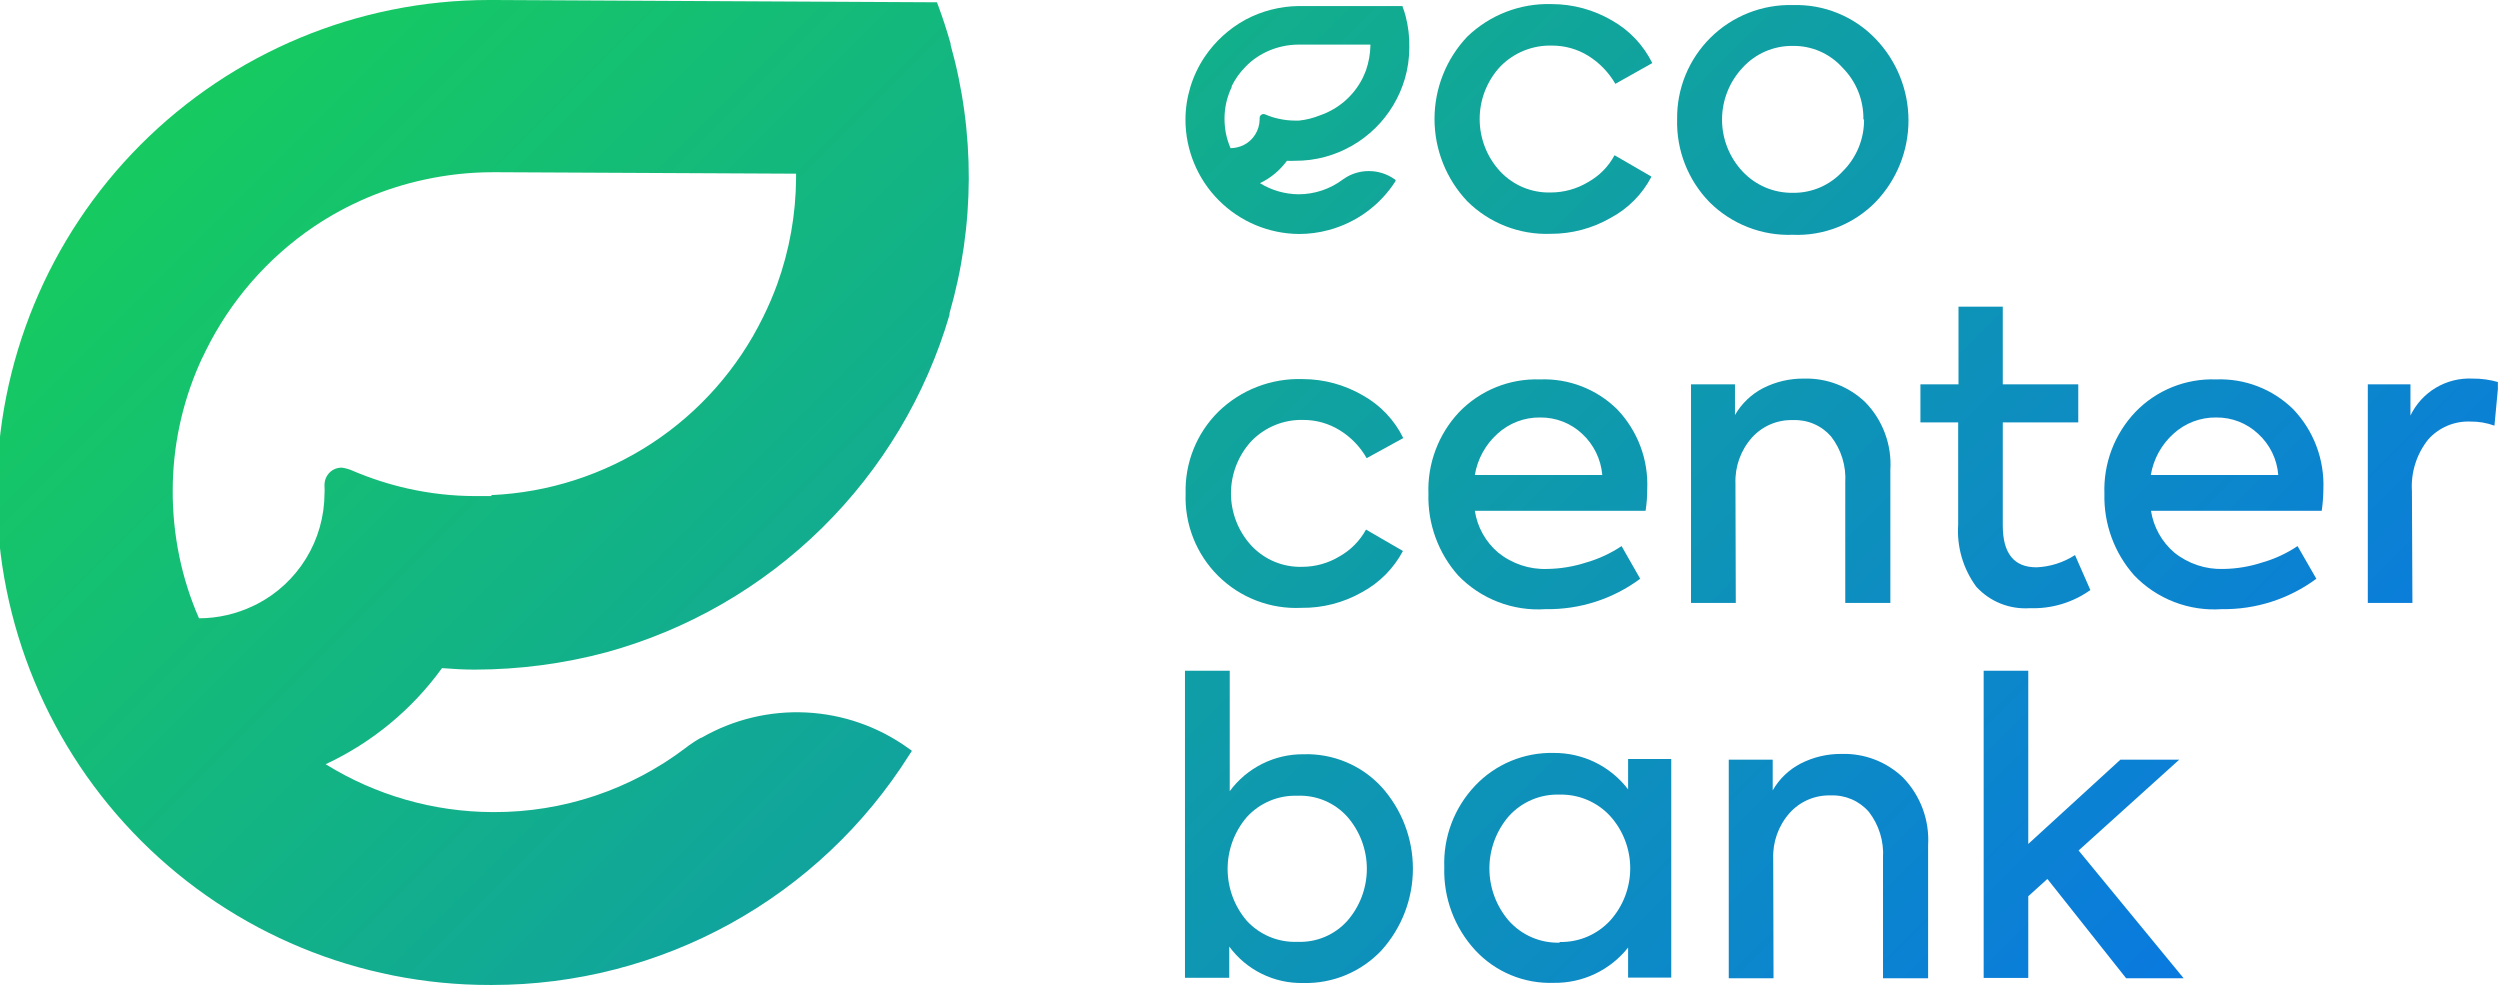
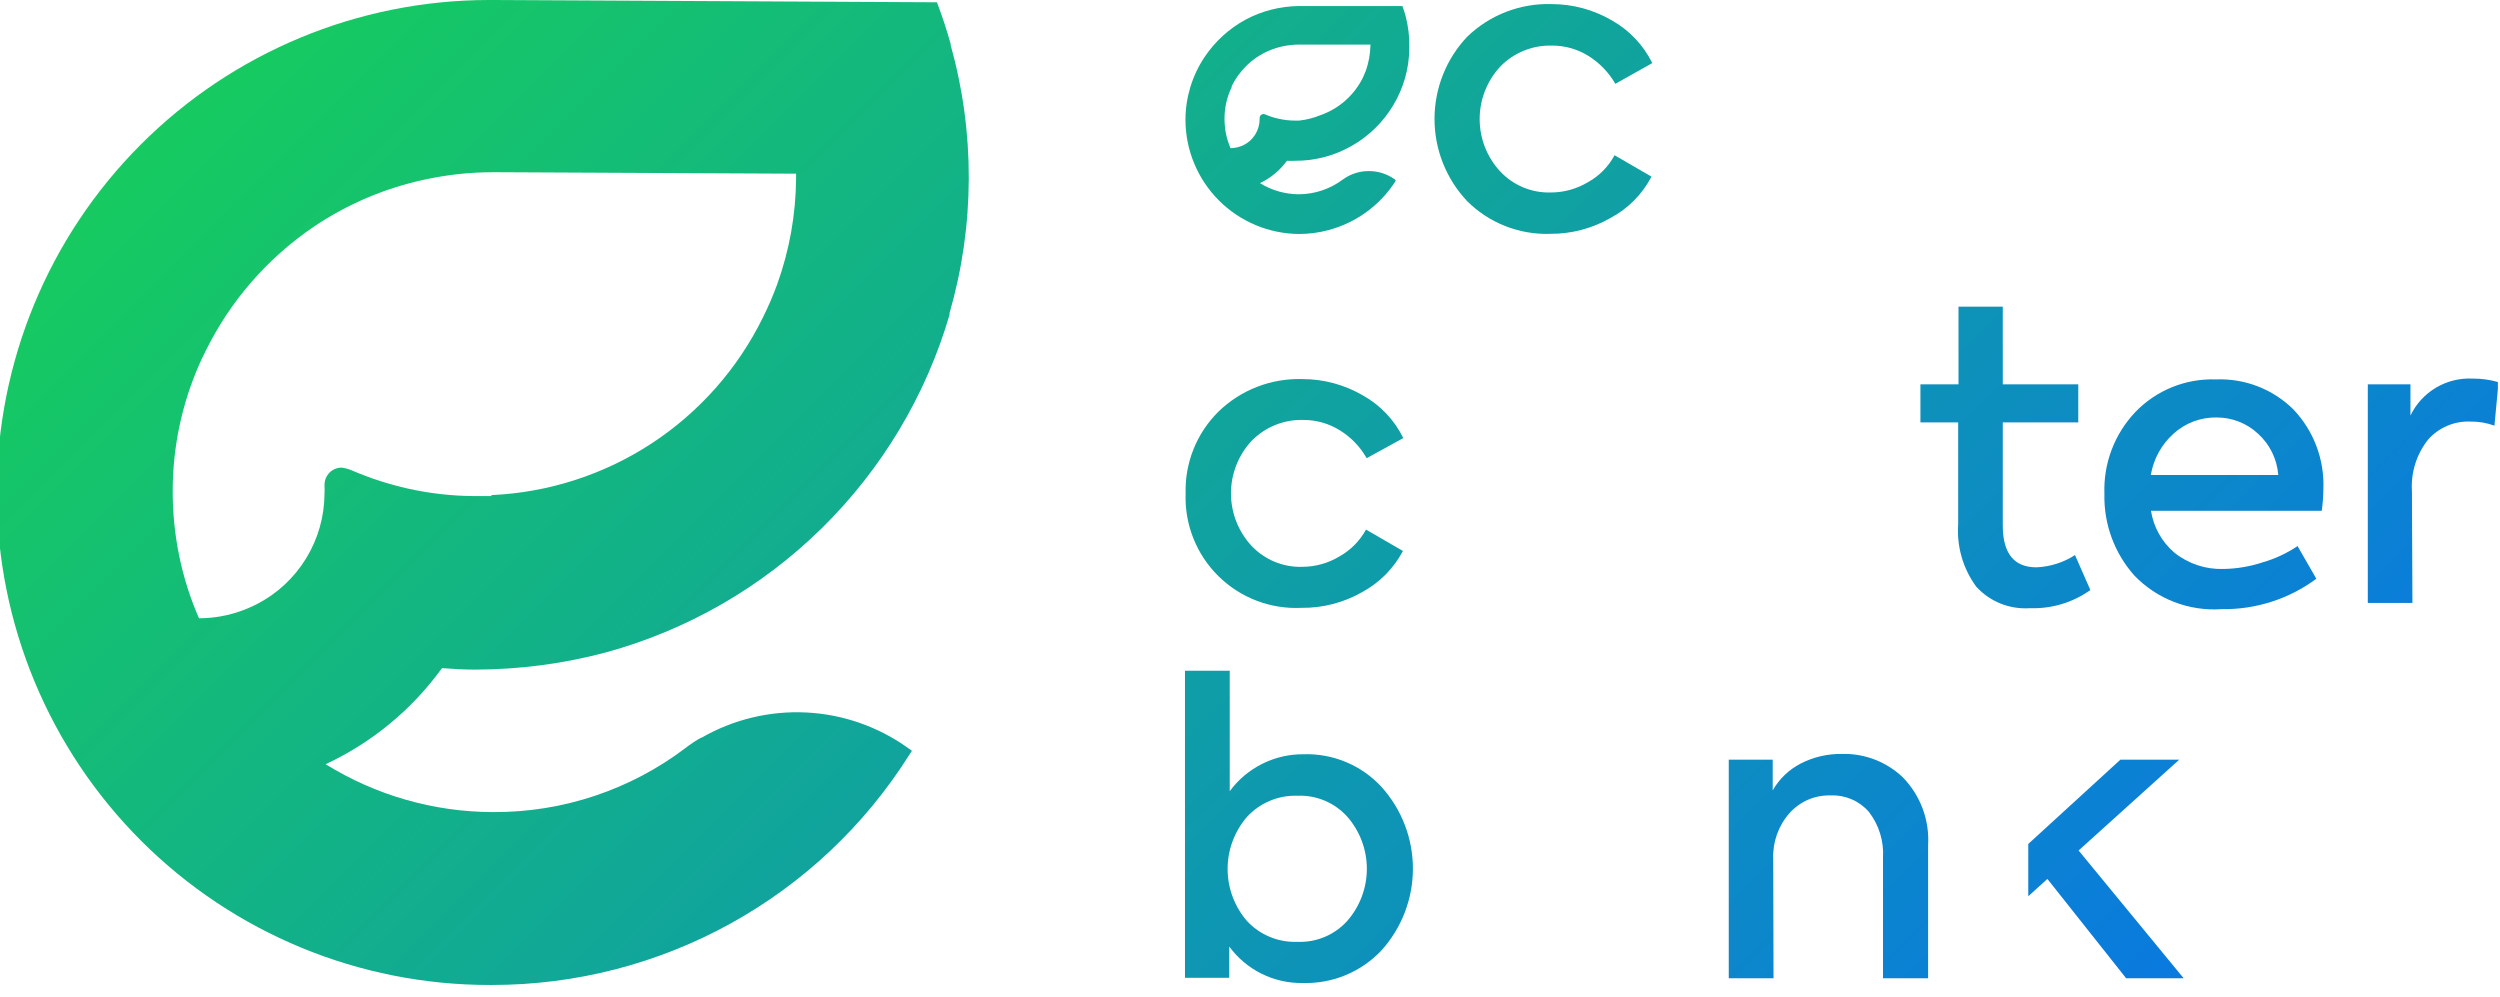
<svg xmlns="http://www.w3.org/2000/svg" width="153" height="61" viewBox="0 0 153 61" fill="none">
  <g clip-path="url(#clip0_9_16)">
    <path d="M58.19 2.72C57.96 1.9 57.7 1.1 57.42 0.35L57.34 0.14L30.25 0H29.91C21.916 0.009 14.254 3.194 8.608 8.853C2.962 14.511 -0.204 22.181 -0.195 30.175C-0.186 38.169 2.999 45.831 8.658 51.477C14.316 57.123 21.986 60.289 29.98 60.28H30.13C35.224 60.279 40.235 58.988 44.696 56.528C49.157 54.068 52.922 50.518 55.64 46.21L55.81 45.95L55.56 45.77C53.739 44.468 51.583 43.716 49.347 43.604C47.112 43.493 44.891 44.026 42.95 45.14C42.85 45.14 42.11 45.64 41.95 45.78C38.575 48.337 34.454 49.714 30.22 49.7H30.12C26.518 49.682 22.991 48.668 19.93 46.77C22.765 45.449 25.216 43.425 27.05 40.89C27.81 40.95 28.47 40.98 29.05 40.98C31.771 40.979 34.481 40.622 37.11 39.92C42.081 38.554 46.619 35.94 50.295 32.325C53.97 28.711 56.661 24.217 58.11 19.27V19.17C59.662 13.799 59.683 8.102 58.17 2.72H58.19ZM30.08 30.36H29.76H29.07C27.687 30.357 26.309 30.202 24.96 29.9C23.82 29.644 22.706 29.286 21.63 28.83C21.406 28.724 21.166 28.653 20.92 28.62C20.645 28.616 20.379 28.72 20.18 28.91C20.079 29.009 19.999 29.128 19.944 29.258C19.889 29.388 19.86 29.528 19.86 29.67V29.8C19.87 29.933 19.87 30.067 19.86 30.2C19.856 31.602 19.467 32.976 18.735 34.171C18.003 35.367 16.957 36.339 15.71 36.98L15.52 37.07C14.478 37.574 13.337 37.837 12.18 37.84C11.65 36.632 11.248 35.372 10.98 34.08C10.7 32.738 10.563 31.371 10.57 30C10.576 27.345 11.131 24.72 12.2 22.29C12.28 22.09 12.38 21.9 12.47 21.72L12.59 21.47C14.1 18.405 16.381 15.786 19.21 13.87C21.266 12.487 23.567 11.509 25.99 10.99C27.36 10.692 28.758 10.541 30.16 10.54H30.5L48.72 10.63V10.91C48.705 13.127 48.313 15.325 47.56 17.41C47.31 18.092 47.023 18.759 46.7 19.41C45.162 22.552 42.806 25.221 39.88 27.137C36.953 29.053 33.565 30.146 30.07 30.3L30.08 30.36Z" fill="url(#paint0_linear_9_16)" />
    <path d="M79.64 37.2C78.705 37.245 77.771 37.095 76.897 36.76C76.023 36.426 75.228 35.913 74.563 35.255C73.897 34.597 73.376 33.808 73.031 32.938C72.686 32.068 72.526 31.135 72.56 30.2C72.534 29.274 72.698 28.353 73.042 27.493C73.386 26.633 73.903 25.853 74.56 25.2C75.241 24.536 76.049 24.017 76.936 23.673C77.823 23.33 78.769 23.169 79.72 23.2C81.017 23.201 82.29 23.546 83.41 24.2C84.481 24.797 85.343 25.708 85.88 26.81L83.64 28.04C83.244 27.339 82.676 26.751 81.99 26.33C81.323 25.917 80.554 25.699 79.77 25.7C79.18 25.683 78.592 25.788 78.044 26.011C77.497 26.233 77.002 26.566 76.59 26.99C75.783 27.862 75.335 29.007 75.335 30.195C75.335 31.383 75.783 32.528 76.59 33.4C76.987 33.823 77.47 34.157 78.006 34.38C78.542 34.602 79.12 34.708 79.7 34.69C80.504 34.688 81.292 34.467 81.98 34.05C82.663 33.666 83.224 33.098 83.6 32.41L85.86 33.72C85.294 34.788 84.424 35.665 83.36 36.24C82.228 36.886 80.943 37.217 79.64 37.2V37.2Z" fill="url(#paint1_linear_9_16)" />
-     <path d="M100.81 29.95C100.811 30.389 100.778 30.827 100.71 31.26H90.26C90.412 32.258 90.92 33.167 91.69 33.82C92.537 34.504 93.602 34.859 94.69 34.82C95.505 34.808 96.315 34.673 97.09 34.42C97.854 34.2 98.579 33.863 99.24 33.42L100.38 35.42C98.708 36.661 96.672 37.315 94.59 37.28C93.602 37.348 92.611 37.198 91.687 36.842C90.763 36.487 89.928 35.933 89.24 35.22C88.02 33.845 87.369 32.057 87.42 30.22C87.387 29.304 87.536 28.39 87.859 27.532C88.182 26.673 88.671 25.888 89.3 25.22C89.939 24.558 90.71 24.038 91.562 23.694C92.415 23.349 93.331 23.188 94.25 23.22C95.118 23.186 95.983 23.33 96.793 23.643C97.603 23.956 98.341 24.431 98.96 25.04C99.585 25.69 100.072 26.461 100.39 27.305C100.708 28.149 100.851 29.049 100.81 29.95ZM94.26 25.55C93.291 25.537 92.354 25.895 91.64 26.55C90.909 27.21 90.422 28.098 90.26 29.07H98.06C97.978 28.106 97.539 27.208 96.83 26.55C96.135 25.897 95.214 25.539 94.26 25.55V25.55Z" fill="url(#paint2_linear_9_16)" />
-     <path d="M106.23 36.9H103.49V23.52H106.18V25.4C106.582 24.702 107.175 24.133 107.89 23.76C108.673 23.36 109.541 23.157 110.42 23.17C111.106 23.152 111.789 23.27 112.429 23.517C113.069 23.764 113.654 24.136 114.15 24.61C114.683 25.155 115.095 25.807 115.36 26.522C115.626 27.236 115.738 27.999 115.69 28.76V36.9H112.93V29.53C112.993 28.515 112.684 27.513 112.06 26.71C111.772 26.379 111.413 26.117 111.009 25.944C110.606 25.771 110.169 25.691 109.73 25.71C109.257 25.695 108.786 25.784 108.35 25.97C107.915 26.157 107.526 26.437 107.21 26.79C106.529 27.56 106.171 28.563 106.21 29.59L106.23 36.9Z" fill="url(#paint3_linear_9_16)" />
    <path d="M126.99 33.97L127.93 36.11C126.853 36.878 125.552 37.268 124.23 37.22C123.62 37.263 123.008 37.167 122.44 36.94C121.872 36.714 121.363 36.361 120.95 35.91C120.143 34.814 119.749 33.468 119.84 32.11V25.85H117.53V23.52H119.86V18.77H122.57V23.52H127.19V25.85H122.57V32.16C122.57 33.86 123.25 34.72 124.63 34.72C125.47 34.685 126.285 34.426 126.99 33.97V33.97Z" fill="url(#paint4_linear_9_16)" />
    <path d="M142.19 29.95C142.186 30.388 142.153 30.826 142.09 31.26H131.64C131.795 32.257 132.303 33.165 133.07 33.82C133.918 34.501 134.983 34.856 136.07 34.82C136.882 34.809 137.688 34.674 138.46 34.42C139.225 34.202 139.951 33.864 140.61 33.42L141.76 35.42C140.086 36.658 138.052 37.312 135.97 37.28C134.982 37.349 133.991 37.2 133.066 36.844C132.142 36.488 131.307 35.934 130.62 35.22C129.397 33.846 128.743 32.059 128.79 30.22C128.757 29.303 128.907 28.388 129.231 27.529C129.556 26.671 130.048 25.886 130.68 25.22C131.316 24.558 132.085 24.037 132.936 23.692C133.788 23.348 134.702 23.187 135.62 23.22C136.489 23.186 137.356 23.329 138.168 23.642C138.98 23.955 139.719 24.431 140.34 25.04C140.963 25.692 141.449 26.462 141.766 27.306C142.084 28.15 142.228 29.049 142.19 29.95V29.95ZM135.63 25.55C134.661 25.537 133.724 25.895 133.01 26.55C132.279 27.21 131.792 28.098 131.63 29.07H139.43C139.356 28.104 138.916 27.203 138.2 26.55C137.508 25.899 136.59 25.54 135.64 25.55H135.63Z" fill="url(#paint5_linear_9_16)" />
    <path d="M147.64 36.9H144.91V23.52H147.52V25.43C147.861 24.721 148.403 24.129 149.079 23.727C149.755 23.325 150.535 23.131 151.32 23.17C151.858 23.165 152.394 23.239 152.91 23.39L152.66 26.05C152.189 25.878 151.691 25.793 151.19 25.8C150.706 25.78 150.224 25.867 149.778 26.056C149.332 26.244 148.933 26.529 148.61 26.89C147.896 27.782 147.539 28.909 147.61 30.05L147.64 36.9Z" fill="url(#paint6_linear_9_16)" />
    <path d="M79.78 46.16C80.672 46.132 81.56 46.296 82.383 46.641C83.206 46.986 83.945 47.504 84.55 48.16C85.786 49.532 86.47 51.313 86.47 53.16C86.47 55.007 85.786 56.788 84.55 58.16C83.936 58.813 83.191 59.328 82.364 59.673C81.537 60.018 80.646 60.184 79.75 60.16C78.873 60.178 78.004 59.985 77.218 59.597C76.431 59.209 75.749 58.637 75.23 57.93V59.84H72.52V41.05H75.26V48.42C75.781 47.712 76.462 47.139 77.248 46.746C78.034 46.353 78.901 46.152 79.78 46.16V46.16ZM79.4 57.64C79.974 57.665 80.546 57.562 81.075 57.339C81.604 57.116 82.077 56.778 82.46 56.35C83.228 55.469 83.651 54.339 83.651 53.17C83.651 52.001 83.228 50.871 82.46 49.99C82.077 49.562 81.604 49.224 81.075 49.001C80.546 48.778 79.974 48.675 79.4 48.7C78.819 48.68 78.241 48.787 77.706 49.013C77.17 49.239 76.691 49.58 76.3 50.01C75.545 50.894 75.13 52.018 75.13 53.18C75.13 54.342 75.545 55.466 76.3 56.35C76.692 56.777 77.173 57.113 77.708 57.336C78.243 57.559 78.821 57.663 79.4 57.64Z" fill="url(#paint7_linear_9_16)" />
-     <path d="M99.64 48.31V46.45H102.28V59.83H99.64V57.99C99.097 58.676 98.403 59.227 97.612 59.602C96.821 59.977 95.955 60.164 95.08 60.15C94.183 60.181 93.29 60.018 92.462 59.673C91.634 59.328 90.89 58.808 90.28 58.15C89.013 56.771 88.335 54.952 88.39 53.08C88.356 52.163 88.506 51.248 88.83 50.389C89.155 49.531 89.648 48.745 90.28 48.08C90.896 47.43 91.641 46.916 92.468 46.571C93.295 46.227 94.185 46.06 95.08 46.08C95.961 46.072 96.832 46.269 97.624 46.656C98.415 47.043 99.106 47.61 99.64 48.31V48.31ZM95.45 57.65C96.031 57.663 96.608 57.553 97.143 57.325C97.677 57.097 98.157 56.758 98.55 56.33C99.336 55.453 99.77 54.317 99.77 53.14C99.77 51.963 99.336 50.827 98.55 49.95C98.157 49.522 97.677 49.183 97.143 48.955C96.608 48.727 96.031 48.617 95.45 48.63C94.867 48.61 94.286 48.718 93.749 48.946C93.212 49.174 92.731 49.516 92.34 49.95C91.573 50.84 91.151 51.975 91.151 53.15C91.151 54.325 91.573 55.46 92.34 56.35C92.729 56.787 93.209 57.134 93.746 57.365C94.284 57.597 94.865 57.708 95.45 57.69V57.65Z" fill="url(#paint8_linear_9_16)" />
    <path d="M108.54 59.87H105.8V46.49H108.49V48.37C108.889 47.67 109.483 47.1 110.2 46.73C110.982 46.329 111.851 46.127 112.73 46.14C113.416 46.122 114.099 46.24 114.739 46.487C115.379 46.734 115.964 47.106 116.46 47.58C116.991 48.127 117.402 48.778 117.668 49.493C117.933 50.207 118.046 50.969 118 51.73V59.87H115.24V52.5C115.303 51.486 114.994 50.483 114.37 49.68C114.081 49.349 113.722 49.088 113.319 48.915C112.915 48.742 112.478 48.662 112.04 48.68C111.567 48.665 111.096 48.754 110.66 48.94C110.225 49.127 109.836 49.407 109.52 49.76C108.839 50.53 108.481 51.533 108.52 52.56L108.54 59.87Z" fill="url(#paint9_linear_9_16)" />
-     <path d="M133.64 59.87H130.12L125.3 53.79L124.13 54.85V59.85H121.4V41.05H124.13V51.65L129.77 46.49H133.37L127.21 52.05L133.64 59.87Z" fill="url(#paint10_linear_9_16)" />
+     <path d="M133.64 59.87H130.12L125.3 53.79L124.13 54.85V59.85H121.4H124.13V51.65L129.77 46.49H133.37L127.21 52.05L133.64 59.87Z" fill="url(#paint10_linear_9_16)" />
    <path d="M94.88 14.31C93.94 14.343 93.003 14.182 92.127 13.838C91.252 13.494 90.456 12.974 89.79 12.31C88.507 10.95 87.792 9.15 87.792 7.28C87.792 5.41 88.507 3.61 89.79 2.25C90.474 1.588 91.284 1.07 92.172 0.726C93.06 0.383 94.008 0.221 94.96 0.25C96.257 0.251 97.53 0.596 98.65 1.25C99.718 1.851 100.578 2.761 101.12 3.86L98.86 5.13C98.458 4.434 97.891 3.847 97.21 3.42C96.54 3.005 95.768 2.787 94.98 2.79C94.391 2.774 93.805 2.88 93.259 3.102C92.714 3.324 92.22 3.657 91.81 4.08C91.003 4.952 90.555 6.097 90.555 7.285C90.555 8.473 91.003 9.618 91.81 10.49C92.206 10.913 92.687 11.246 93.221 11.469C93.756 11.691 94.331 11.797 94.91 11.78C95.717 11.779 96.509 11.558 97.2 11.14C97.883 10.759 98.442 10.19 98.81 9.5L101.07 10.81C100.513 11.882 99.645 12.76 98.58 13.33C97.456 13.98 96.178 14.318 94.88 14.31Z" fill="url(#paint11_linear_9_16)" />
-     <path d="M102.64 7.31C102.626 6.38 102.8 5.457 103.152 4.596C103.504 3.736 104.027 2.955 104.688 2.301C105.349 1.647 106.136 1.134 107.001 0.792C107.865 0.449 108.79 0.286 109.72 0.31C110.661 0.281 111.597 0.449 112.468 0.804C113.34 1.158 114.127 1.692 114.78 2.37C116.075 3.712 116.799 5.505 116.799 7.37C116.799 9.235 116.075 11.028 114.78 12.37C114.123 13.038 113.333 13.562 112.462 13.906C111.59 14.25 110.656 14.409 109.72 14.37C108.778 14.404 107.839 14.245 106.962 13.9C106.085 13.556 105.287 13.035 104.62 12.37C103.969 11.701 103.459 10.909 103.119 10.04C102.779 9.171 102.616 8.243 102.64 7.31ZM114.04 7.31C114.05 6.725 113.943 6.144 113.725 5.602C113.507 5.059 113.182 4.565 112.77 4.15C112.388 3.721 111.917 3.379 111.391 3.147C110.865 2.916 110.295 2.801 109.72 2.81C109.141 2.802 108.567 2.917 108.036 3.148C107.505 3.379 107.029 3.721 106.64 4.15C105.836 5.01 105.388 6.143 105.388 7.32C105.388 8.497 105.836 9.63 106.64 10.49C107.034 10.911 107.511 11.245 108.041 11.471C108.572 11.697 109.144 11.809 109.72 11.8C110.292 11.809 110.859 11.697 111.385 11.471C111.911 11.245 112.383 10.911 112.77 10.49C113.19 10.075 113.523 9.579 113.748 9.033C113.973 8.487 114.086 7.901 114.08 7.31H114.04Z" fill="url(#paint12_linear_9_16)" />
    <path d="M86.02 0.97C85.971 0.783 85.91 0.6 85.84 0.42V0.37H79.56H79.48C78.346 0.383 77.231 0.668 76.23 1.2C75.221 1.75 74.36 2.535 73.72 3.49C72.962 4.624 72.555 5.956 72.55 7.32C72.55 9.168 73.281 10.941 74.582 12.252C75.885 13.563 77.652 14.307 79.5 14.32V14.32C80.111 14.32 80.72 14.24 81.31 14.08C83.004 13.629 84.467 12.558 85.41 11.08V11.02L85.35 10.97C84.888 10.643 84.336 10.468 83.77 10.47C83.296 10.469 82.83 10.593 82.42 10.83L82.19 10.98C81.406 11.571 80.451 11.89 79.47 11.89C78.636 11.883 77.82 11.648 77.11 11.21C77.765 10.898 78.332 10.427 78.76 9.84C78.916 9.849 79.073 9.849 79.23 9.84C79.861 9.846 80.491 9.765 81.1 9.6C82.255 9.286 83.31 8.68 84.165 7.841C85.019 7.003 85.644 5.959 85.98 4.81V4.81C86.159 4.193 86.25 3.553 86.25 2.91C86.264 2.256 86.187 1.603 86.02 0.97V0.97ZM79.5 7.38H79.27C78.934 7.381 78.598 7.344 78.27 7.27C78.006 7.216 77.748 7.136 77.5 7.03C77.451 7.002 77.396 6.985 77.34 6.98C77.308 6.979 77.275 6.984 77.245 6.995C77.215 7.007 77.187 7.024 77.164 7.047C77.14 7.069 77.122 7.096 77.109 7.126C77.097 7.156 77.09 7.188 77.09 7.22V7.31C77.086 7.64 76.991 7.963 76.814 8.242C76.638 8.521 76.387 8.745 76.09 8.89C75.845 9.002 75.579 9.063 75.31 9.07C75.188 8.787 75.094 8.492 75.03 8.19C74.97 7.88 74.94 7.565 74.94 7.25C74.941 6.633 75.07 6.024 75.32 5.46L75.38 5.33V5.27C75.595 4.834 75.878 4.436 76.22 4.09C76.428 3.872 76.66 3.678 76.91 3.51C77.386 3.19 77.919 2.962 78.48 2.84C78.808 2.767 79.144 2.73 79.48 2.73H79.64H83.87V2.79C83.858 3.304 83.767 3.814 83.6 4.3V4.3C83.54 4.46 83.47 4.61 83.4 4.77C82.861 5.848 81.92 6.67 80.78 7.06C80.371 7.226 79.94 7.334 79.5 7.38V7.38Z" fill="url(#paint13_linear_9_16)" />
  </g>
  <defs>
    <linearGradient id="paint0_linear_9_16" x1="13.23" y1="5.93" x2="119.41" y2="112.11" gradientUnits="userSpaceOnUse">
      <stop stop-color="#16CA61" />
      <stop offset="1" stop-color="#0768FB" />
    </linearGradient>
    <linearGradient id="paint1_linear_9_16" x1="34.29" y1="-15.12" x2="140.47" y2="91.05" gradientUnits="userSpaceOnUse">
      <stop stop-color="#16CA61" />
      <stop offset="1" stop-color="#0768FB" />
    </linearGradient>
    <linearGradient id="paint2_linear_9_16" x1="41.6" y1="-22.43" x2="147.78" y2="83.75" gradientUnits="userSpaceOnUse">
      <stop stop-color="#16CA61" />
      <stop offset="1" stop-color="#0768FB" />
    </linearGradient>
    <linearGradient id="paint3_linear_9_16" x1="48.62" y1="-29.45" x2="154.79" y2="76.73" gradientUnits="userSpaceOnUse">
      <stop stop-color="#16CA61" />
      <stop offset="1" stop-color="#0768FB" />
    </linearGradient>
    <linearGradient id="paint4_linear_9_16" x1="56.79" y1="-37.62" x2="162.97" y2="68.55" gradientUnits="userSpaceOnUse">
      <stop stop-color="#16CA61" />
      <stop offset="1" stop-color="#0768FB" />
    </linearGradient>
    <linearGradient id="paint5_linear_9_16" x1="62.29" y1="-43.12" x2="168.47" y2="63.06" gradientUnits="userSpaceOnUse">
      <stop stop-color="#16CA61" />
      <stop offset="1" stop-color="#0768FB" />
    </linearGradient>
    <linearGradient id="paint6_linear_9_16" x1="68.94" y1="-49.78" x2="175.12" y2="56.4" gradientUnits="userSpaceOnUse">
      <stop stop-color="#16CA61" />
      <stop offset="1" stop-color="#0768FB" />
    </linearGradient>
    <linearGradient id="paint7_linear_9_16" x1="21.83" y1="-2.67" x2="128.01" y2="103.51" gradientUnits="userSpaceOnUse">
      <stop stop-color="#16CA61" />
      <stop offset="1" stop-color="#0768FB" />
    </linearGradient>
    <linearGradient id="paint8_linear_9_16" x1="31.56" y1="-12.39" x2="137.74" y2="93.78" gradientUnits="userSpaceOnUse">
      <stop stop-color="#16CA61" />
      <stop offset="1" stop-color="#0768FB" />
    </linearGradient>
    <linearGradient id="paint9_linear_9_16" x1="38.29" y1="-19.12" x2="144.46" y2="87.06" gradientUnits="userSpaceOnUse">
      <stop stop-color="#16CA61" />
      <stop offset="1" stop-color="#0768FB" />
    </linearGradient>
    <linearGradient id="paint10_linear_9_16" x1="46.66" y1="-27.5" x2="152.84" y2="78.68" gradientUnits="userSpaceOnUse">
      <stop stop-color="#16CA61" />
      <stop offset="1" stop-color="#0768FB" />
    </linearGradient>
    <linearGradient id="paint11_linear_9_16" x1="53.35" y1="-34.19" x2="159.53" y2="71.99" gradientUnits="userSpaceOnUse">
      <stop stop-color="#16CA61" />
      <stop offset="1" stop-color="#0768FB" />
    </linearGradient>
    <linearGradient id="paint12_linear_9_16" x1="60.77" y1="-41.6" x2="166.95" y2="64.57" gradientUnits="userSpaceOnUse">
      <stop stop-color="#16CA61" />
      <stop offset="1" stop-color="#0768FB" />
    </linearGradient>
    <linearGradient id="paint13_linear_9_16" x1="46.52" y1="-27.36" x2="152.7" y2="78.82" gradientUnits="userSpaceOnUse">
      <stop stop-color="#16CA61" />
      <stop offset="1" stop-color="#0768FB" />
    </linearGradient>
    <clipPath id="clip0_9_16">
      <rect width="152.87" height="60.28" fill="white" />
    </clipPath>
  </defs>
</svg>